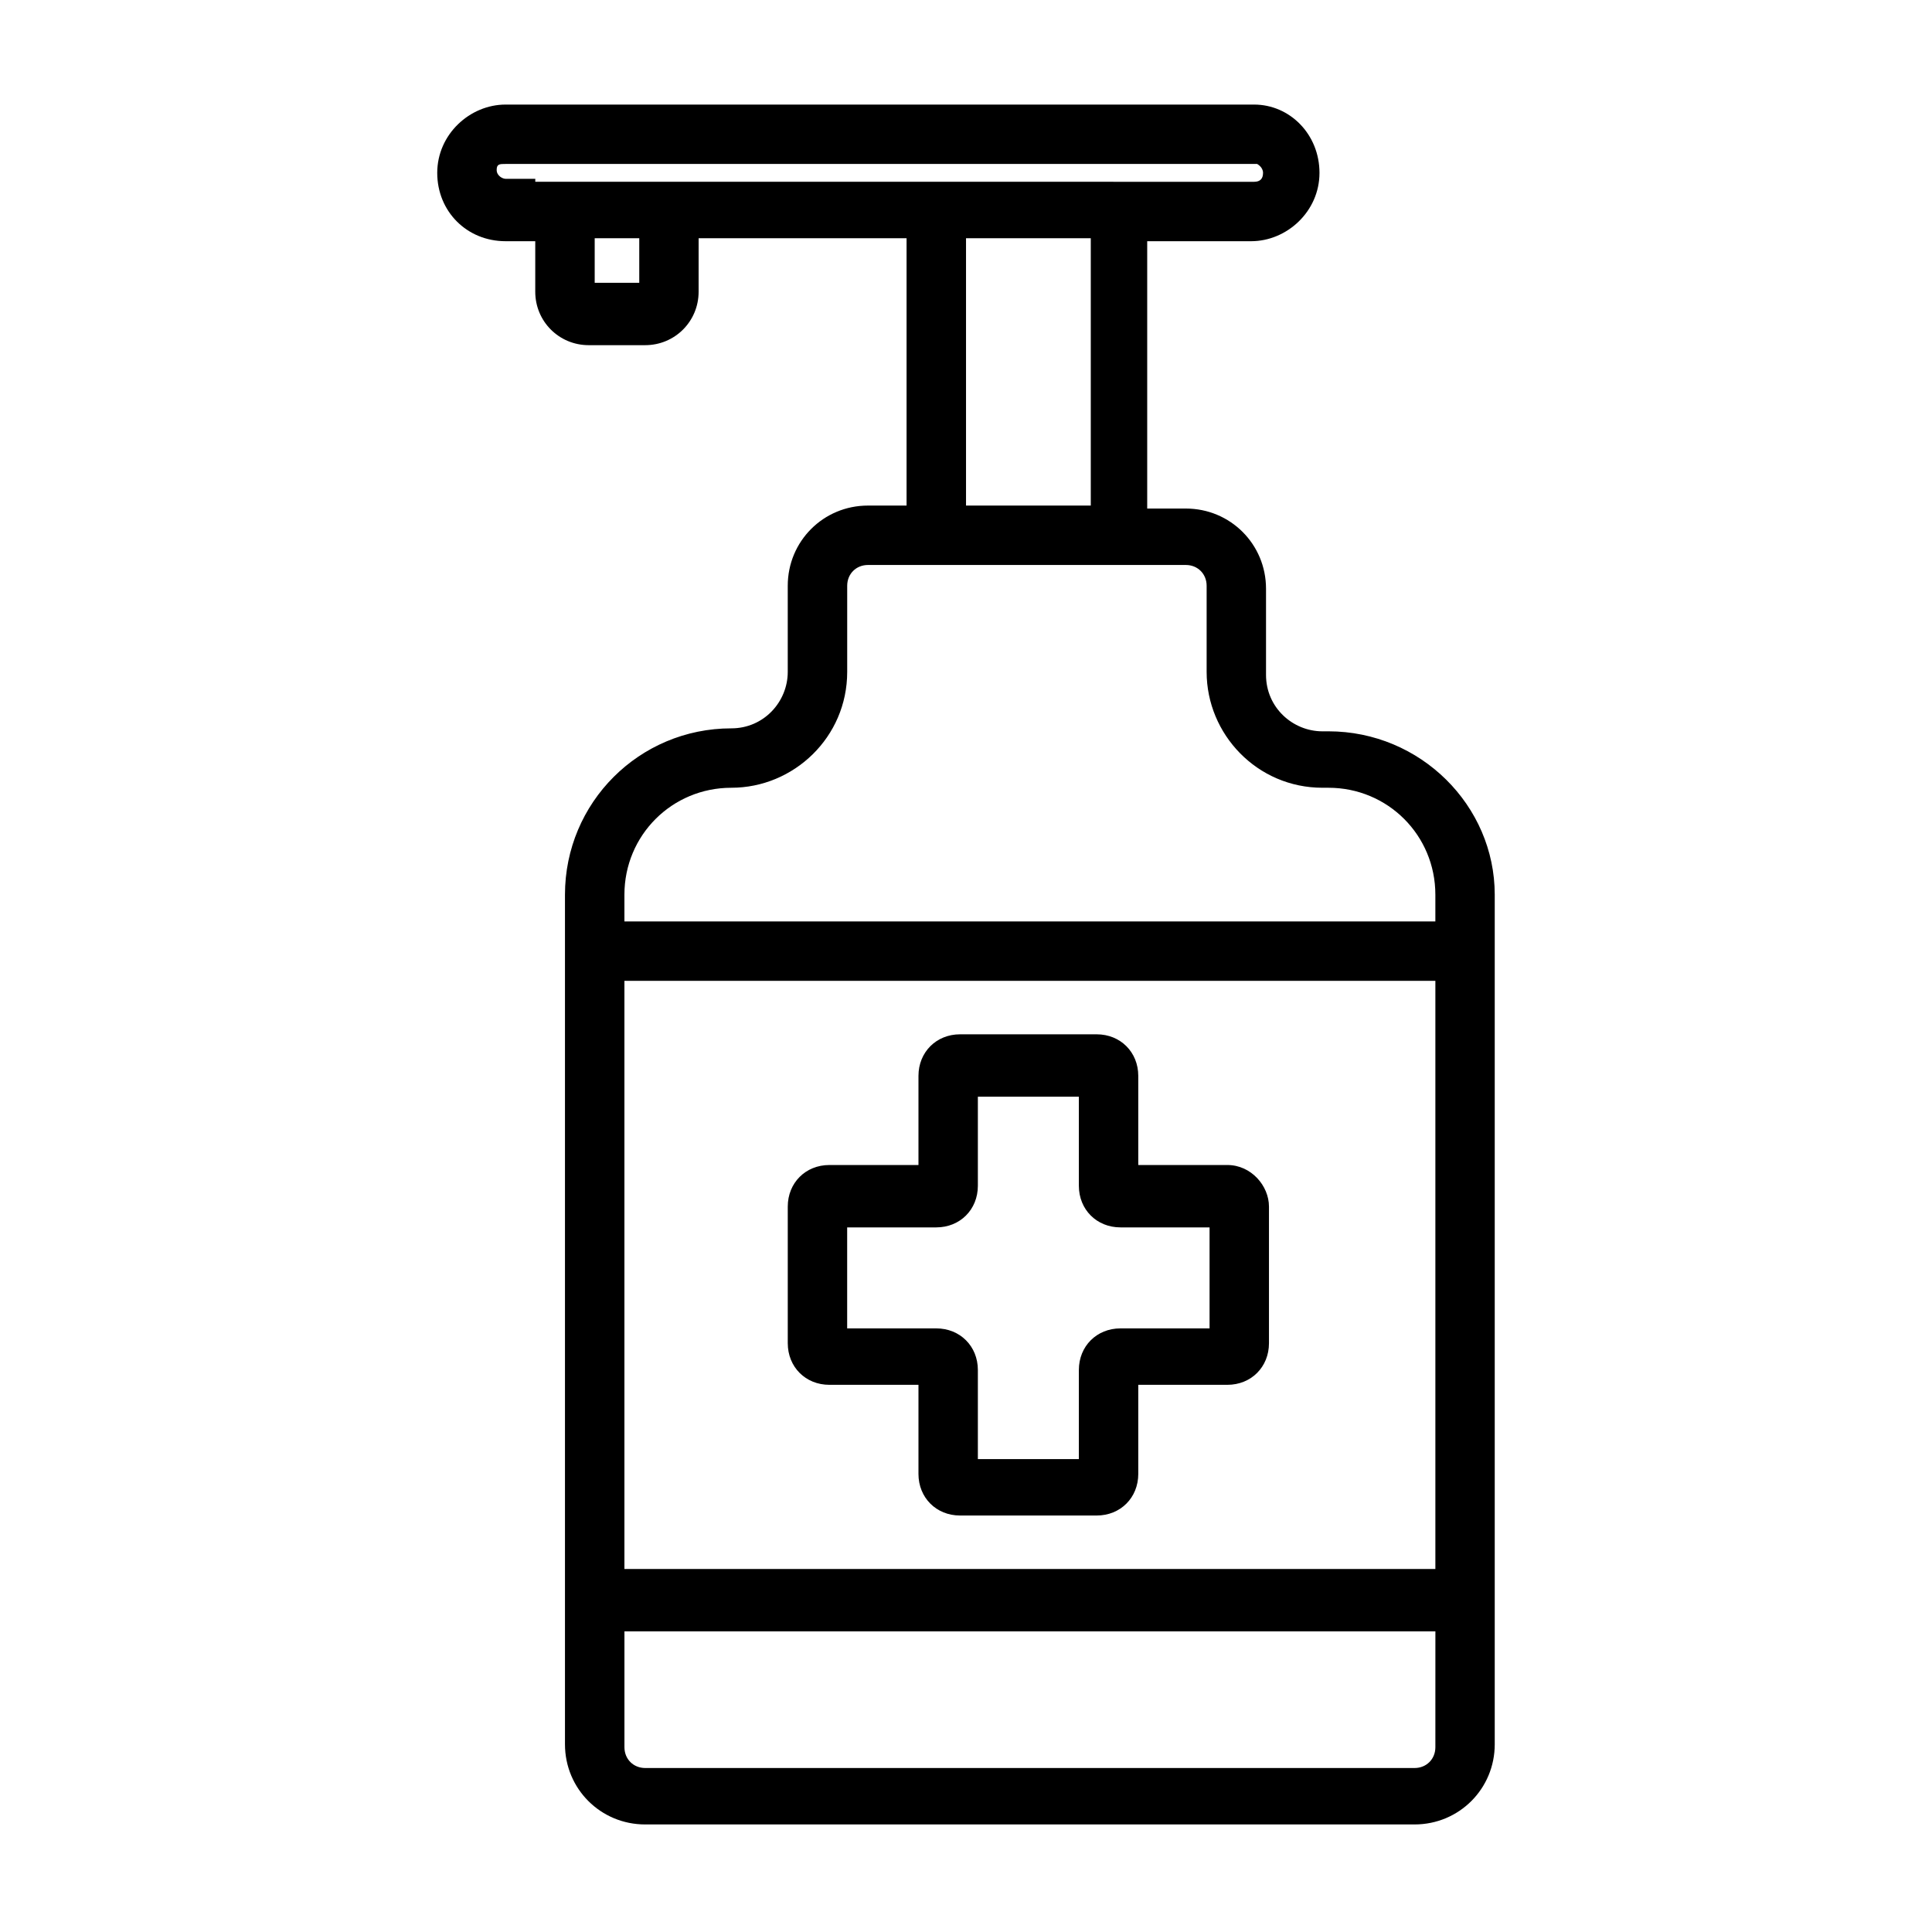
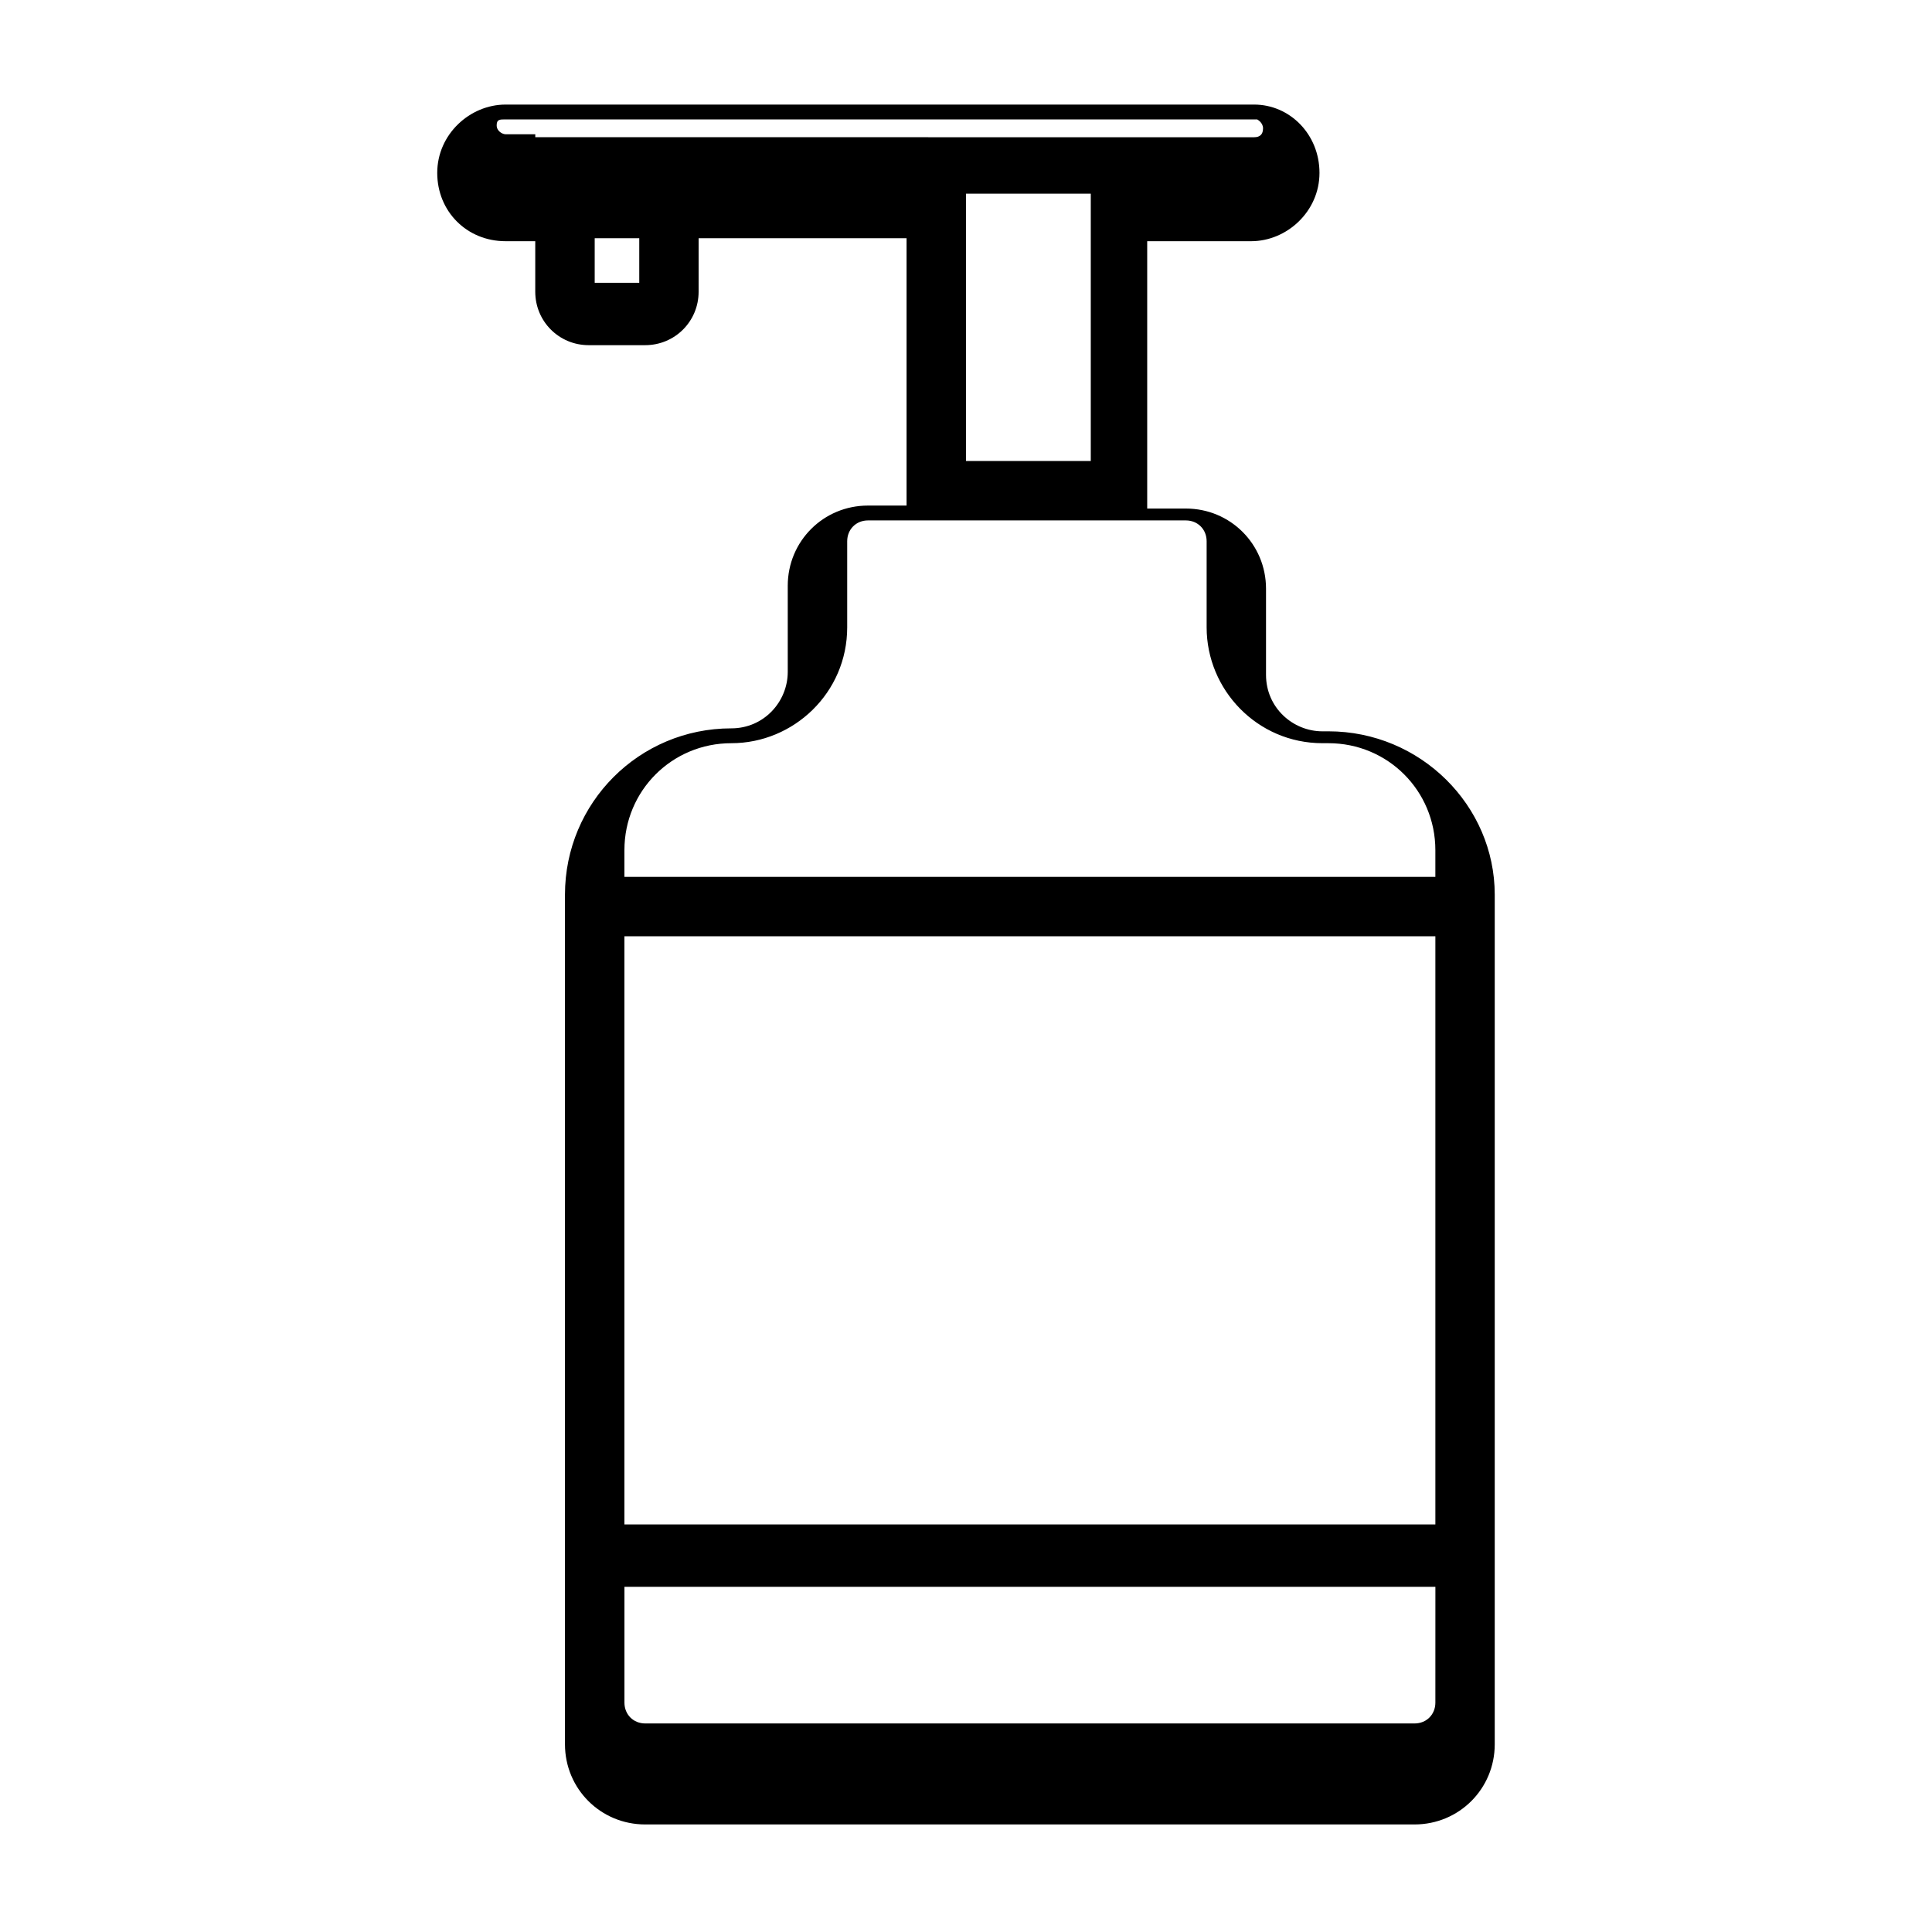
<svg xmlns="http://www.w3.org/2000/svg" fill="#000000" width="800px" height="800px" version="1.1" viewBox="144 144 512 512">
  <g>
-     <path d="m469.27 452.74h-23.617v-23.617c0-6.297-4.723-11.02-11.02-11.02h-36.211c-6.297 0-11.02 4.723-11.02 11.02v23.617h-23.617c-6.297 0-11.02 4.723-11.02 11.02v36.211c0 6.297 4.723 11.02 11.02 11.02h23.617v23.617c0 6.297 4.723 11.02 11.02 11.02h36.211c6.297 0 11.02-4.723 11.02-11.02v-23.617h23.617c6.297 0 11.02-4.723 11.02-11.02v-36.211c0-5.512-4.723-11.02-11.02-11.02zm-4.723 43.297h-23.617c-6.297 0-11.02 4.723-11.02 11.02v23.617h-26.766v-23.617c0-6.297-4.723-11.02-11.02-11.02h-23.617v-26.766h23.617c6.297 0 11.02-4.723 11.02-11.02v-23.617h26.766v23.617c0 6.297 4.723 11.02 11.02 11.02h23.617z" />
-     <path d="m496.04 337.81h-1.574c-7.871 0-14.957-6.297-14.957-14.957v-22.828c0-11.809-9.445-21.254-21.254-21.254h-10.234v-70.848h27.551c9.445 0 18.105-7.871 18.105-18.105s-7.871-18.105-17.32-18.105h-198.38c-9.445 0-18.105 7.871-18.105 18.105s7.871 18.105 18.105 18.105h7.871v13.383c0 7.871 6.297 14.168 14.168 14.168h14.957c7.871 0 14.168-6.297 14.168-14.168l0.004-14.172h55.105v70.848h-10.234c-11.809 0-21.254 9.445-21.254 21.254v22.828c0 7.871-6.297 14.957-14.957 14.957-24.402 0-44.082 19.68-44.082 44.082v225.14c0 11.809 9.445 21.254 21.254 21.254h203.89c11.809 0 21.254-9.445 21.254-21.254v-225.14c0-23.617-19.68-43.297-44.082-43.297zm-182.63-118.87h-11.809v-11.809h11.809zm-27.551-27.551h-7.871c-0.789 0-2.363-0.789-2.363-2.363 0-1.574 0.785-1.574 2.359-1.574h199.16s1.574 0.789 1.574 2.363c0 1.574-0.789 2.363-2.363 2.363l-147.21-0.004h-43.293zm147.21 15.742v70.848h-33.062v-70.848zm-123.59 196.8h214.91v155.87h-214.91zm214.91 203.1c0 3.148-2.363 5.512-5.512 5.512h-203.88c-3.148 0-5.512-2.363-5.512-5.512v-30.699h214.91zm-214.91-218.84v-7.086c0-15.742 12.594-28.34 28.34-28.34 16.531 0 30.699-13.383 30.699-30.699v-22.828c0-3.148 2.363-5.512 5.512-5.512h84.23c3.148 0 5.512 2.363 5.512 5.512v22.828c0 16.531 13.383 30.699 30.699 30.699h1.574c15.742 0 28.34 12.594 28.34 28.34v7.086z" />
+     <path d="m496.04 337.81h-1.574c-7.871 0-14.957-6.297-14.957-14.957v-22.828c0-11.809-9.445-21.254-21.254-21.254h-10.234v-70.848h27.551c9.445 0 18.105-7.871 18.105-18.105s-7.871-18.105-17.32-18.105h-198.38c-9.445 0-18.105 7.871-18.105 18.105s7.871 18.105 18.105 18.105h7.871v13.383c0 7.871 6.297 14.168 14.168 14.168h14.957c7.871 0 14.168-6.297 14.168-14.168l0.004-14.172h55.105v70.848h-10.234c-11.809 0-21.254 9.445-21.254 21.254v22.828c0 7.871-6.297 14.957-14.957 14.957-24.402 0-44.082 19.68-44.082 44.082v225.14c0 11.809 9.445 21.254 21.254 21.254h203.89c11.809 0 21.254-9.445 21.254-21.254v-225.14c0-23.617-19.68-43.297-44.082-43.297zm-182.63-118.87h-11.809v-11.809h11.809m-27.551-27.551h-7.871c-0.789 0-2.363-0.789-2.363-2.363 0-1.574 0.785-1.574 2.359-1.574h199.16s1.574 0.789 1.574 2.363c0 1.574-0.789 2.363-2.363 2.363l-147.21-0.004h-43.293zm147.21 15.742v70.848h-33.062v-70.848zm-123.59 196.8h214.91v155.87h-214.91zm214.91 203.1c0 3.148-2.363 5.512-5.512 5.512h-203.88c-3.148 0-5.512-2.363-5.512-5.512v-30.699h214.91zm-214.91-218.84v-7.086c0-15.742 12.594-28.34 28.34-28.34 16.531 0 30.699-13.383 30.699-30.699v-22.828c0-3.148 2.363-5.512 5.512-5.512h84.23c3.148 0 5.512 2.363 5.512 5.512v22.828c0 16.531 13.383 30.699 30.699 30.699h1.574c15.742 0 28.34 12.594 28.34 28.34v7.086z" />
  </g>
</svg>